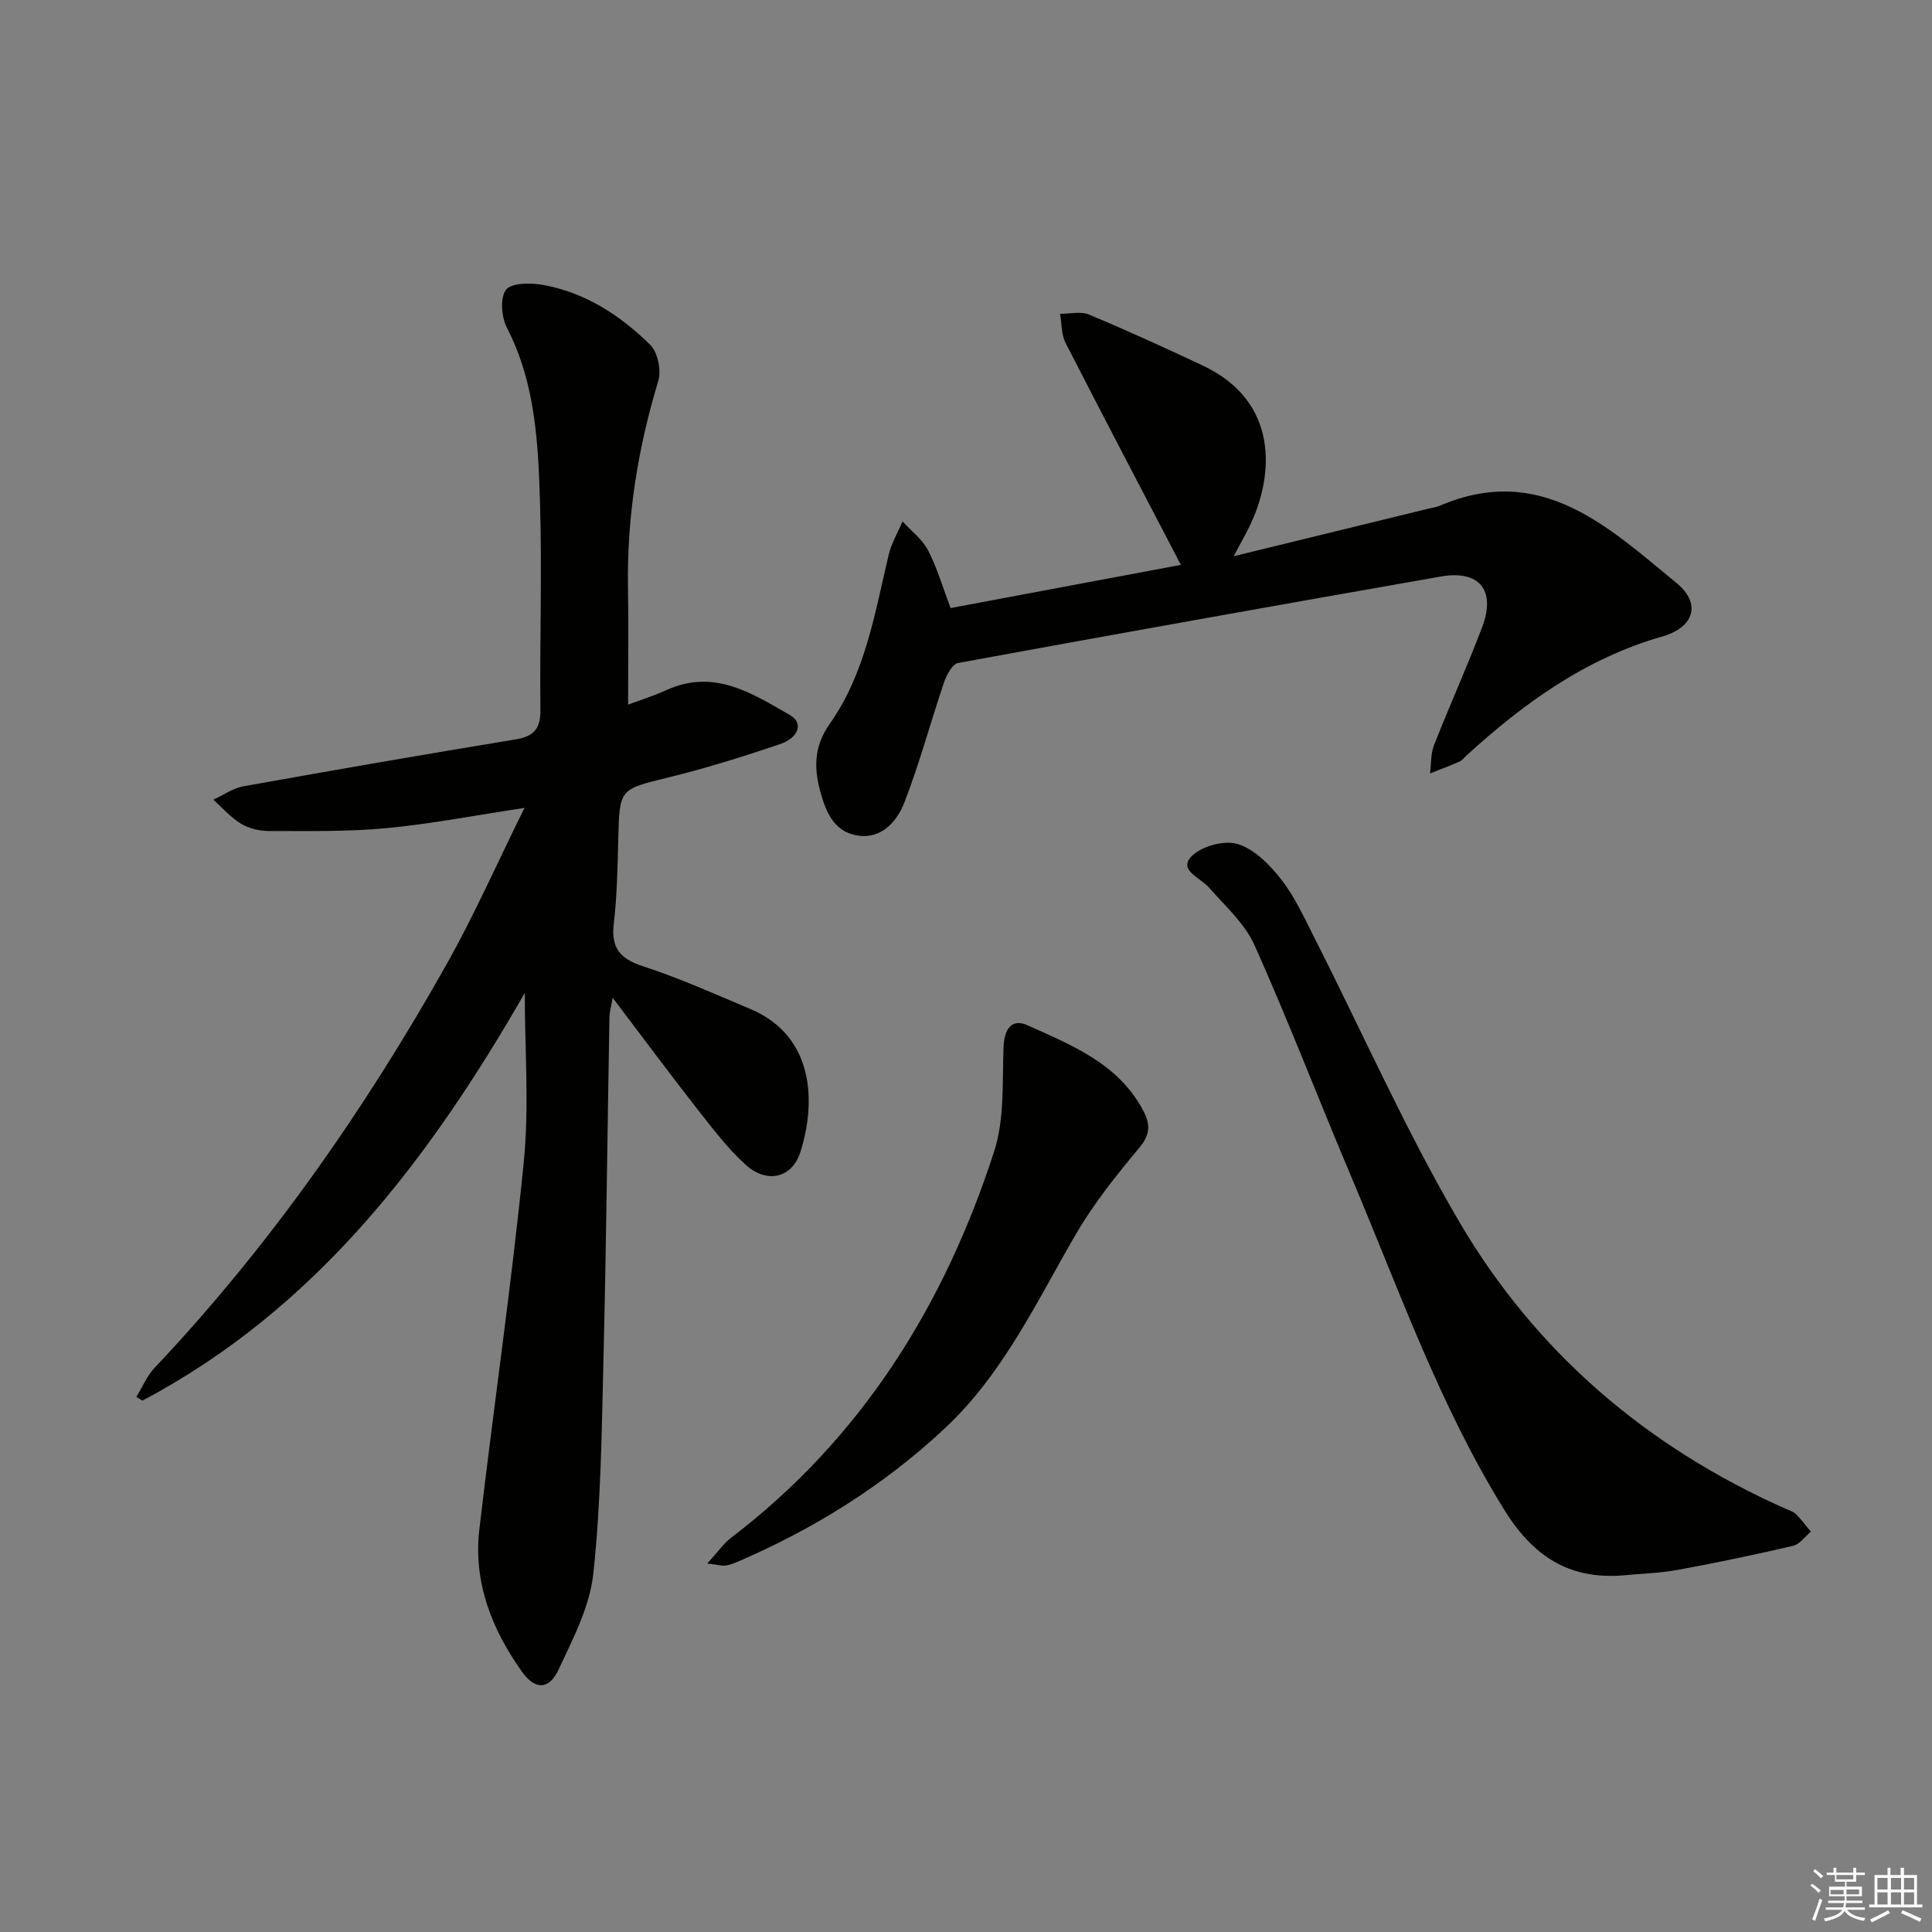
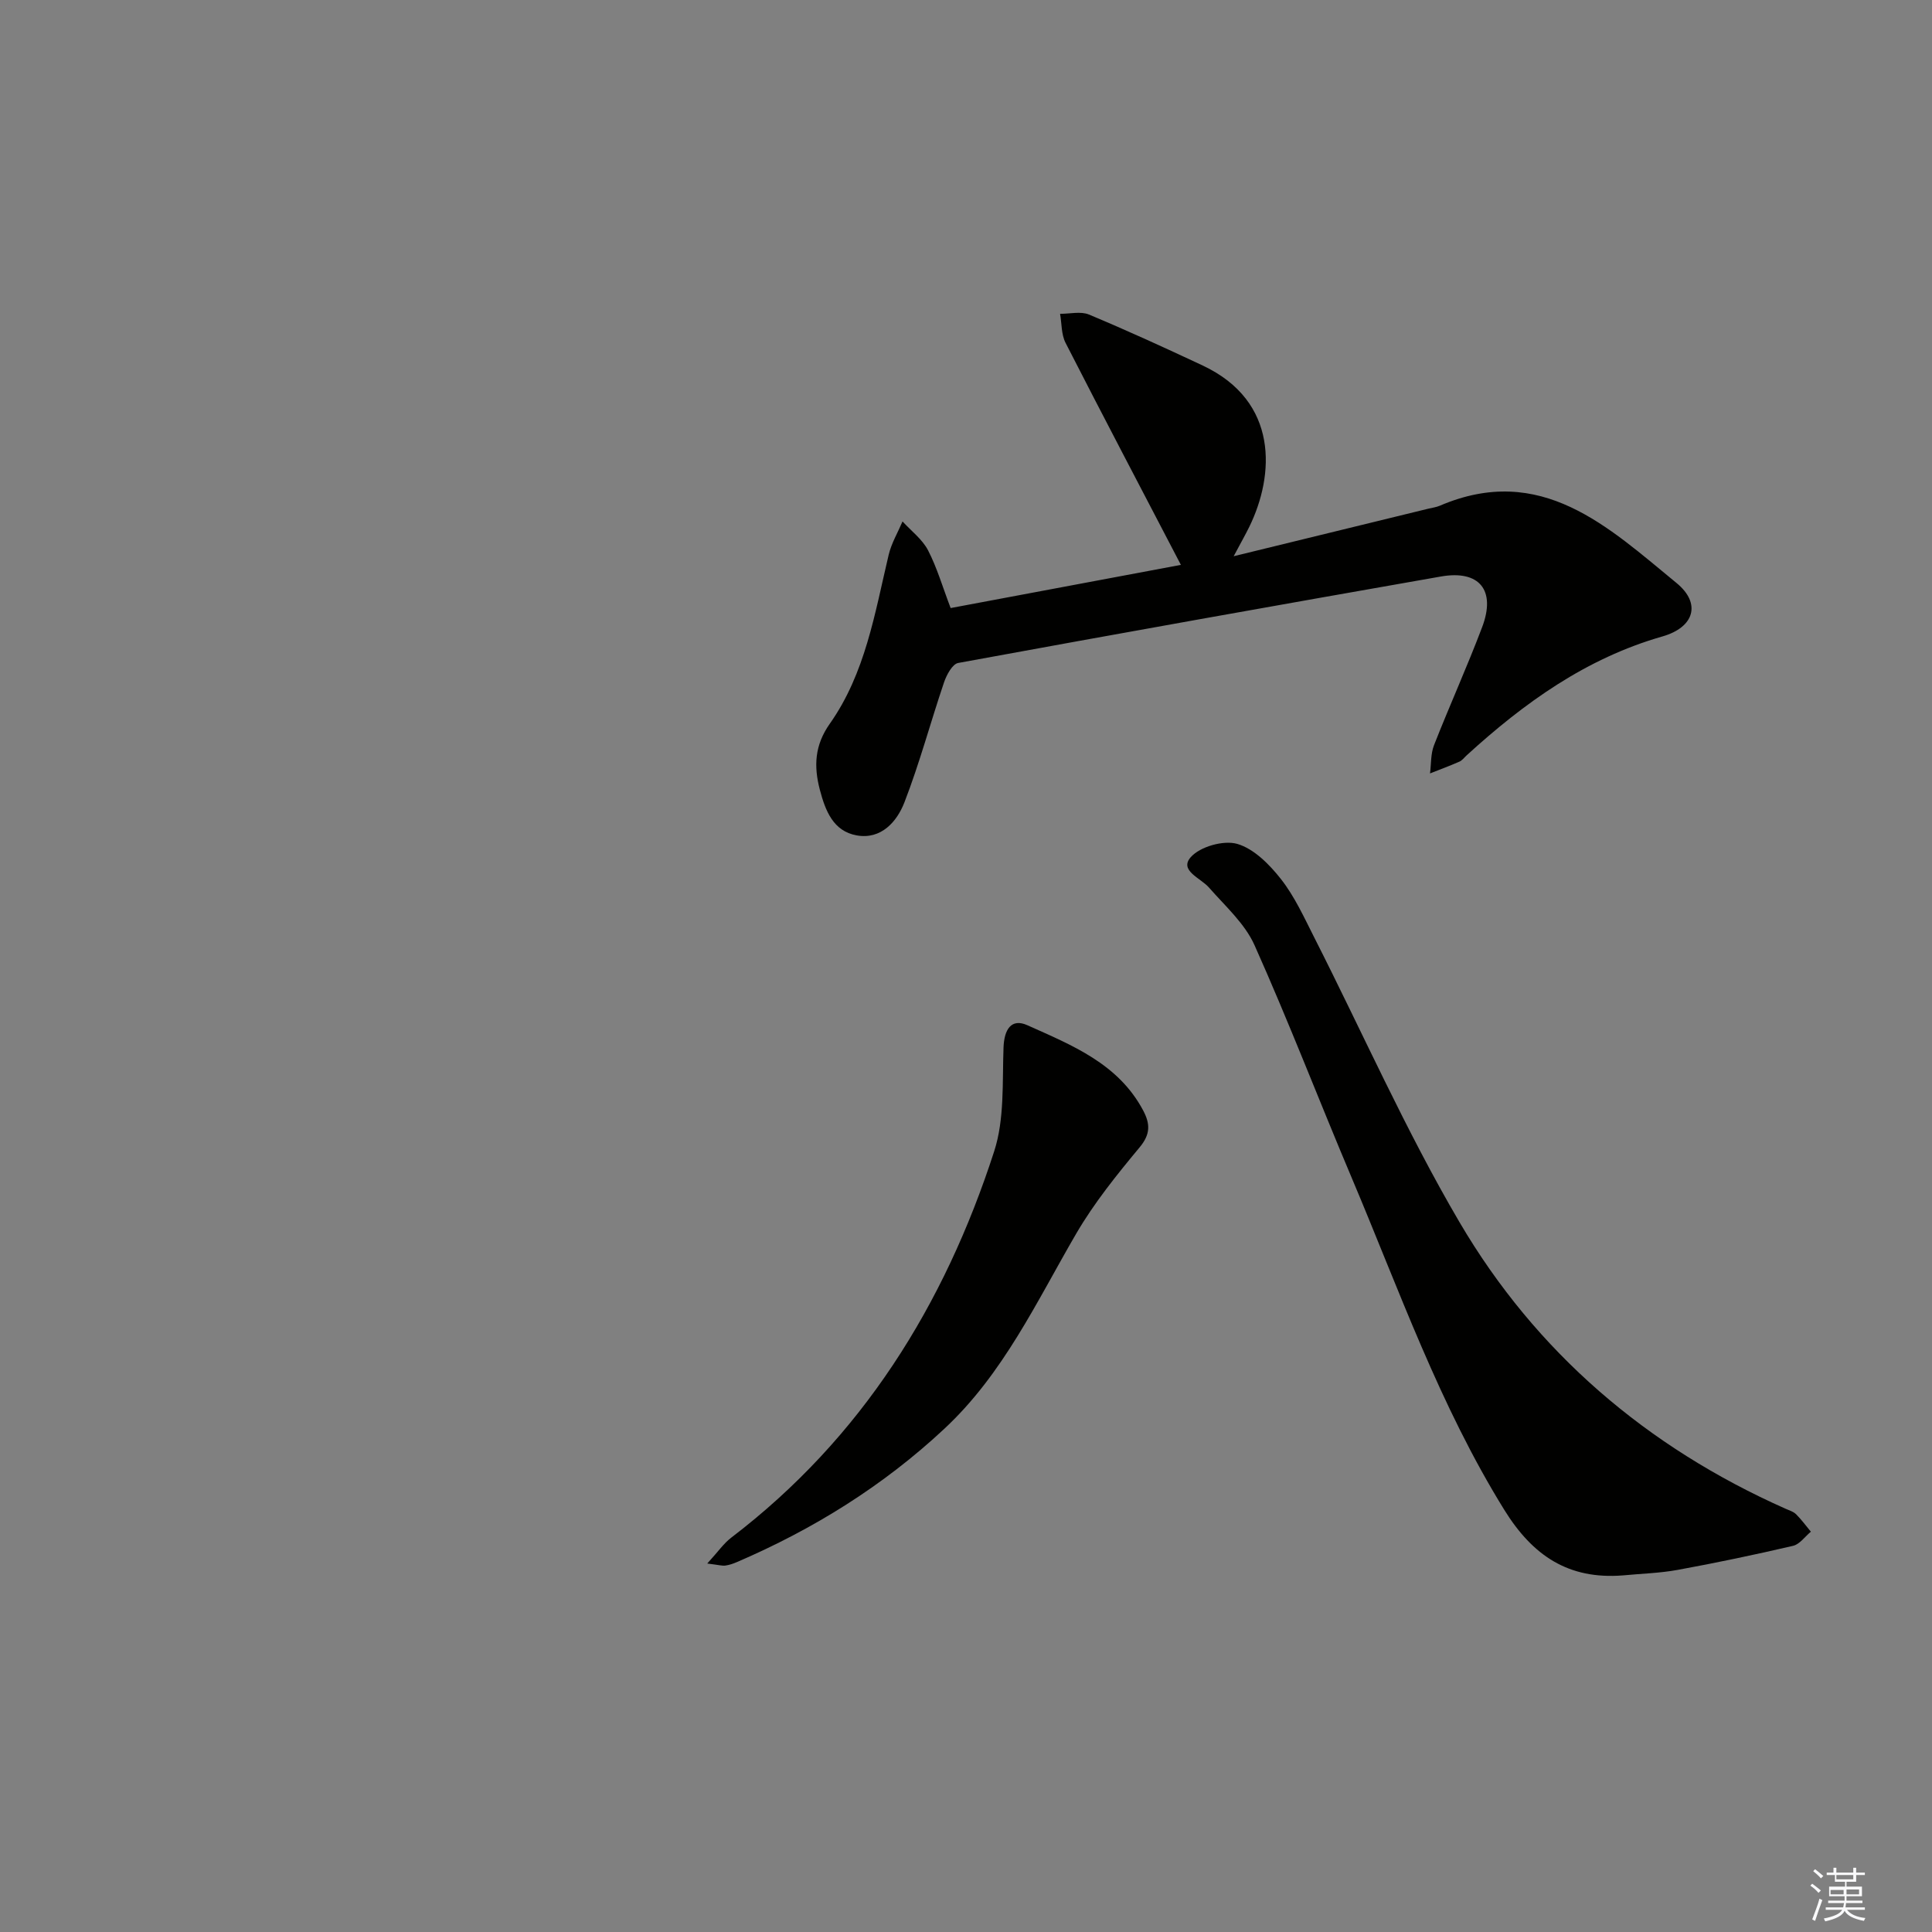
<svg xmlns="http://www.w3.org/2000/svg" enable-background="new 0 0 400 400" viewBox="0 0 400 400">
  <rect x="0" y="0" width="400" height="400" fill="#808080" stroke="none" />
  <g fill="#010100">
-     <path d="m108.65 205.58c-19.79 34.46-43.2 65.37-79.16 84.4-.42-.25-.84-.51-1.26-.76 1.24-2.02 2.17-4.33 3.76-6.01 23.8-25.19 43.49-53.38 60.43-83.49 5.76-10.23 10.52-21.03 16.17-32.45-10.44 1.57-19.52 3.34-28.69 4.2-8.04.75-16.18.57-24.27.58-1.92 0-4.09-.52-5.72-1.5-2.14-1.29-3.85-3.29-5.75-4.98 2.07-.95 4.05-2.38 6.22-2.77 18.78-3.37 37.57-6.63 56.4-9.72 3.92-.64 5.16-2.36 5.11-6.26-.16-14.16.35-28.33-.08-42.48-.38-12.42-.9-24.92-6.84-36.44-1.14-2.21-1.48-6.14-.23-7.88 1.04-1.45 5.05-1.5 7.54-1.06 8.79 1.55 16.1 6.28 22.32 12.41 1.57 1.55 2.36 5.28 1.7 7.46-4.23 13.95-6.52 28.12-6.28 42.71.13 7.96.02 15.93.02 24.34 2.33-.87 5.24-1.78 8-3.03 9.79-4.43 17.69.69 25.53 5.21 2.83 1.63 1.84 4.7-2.2 6.05-7.55 2.54-15.17 4.94-22.9 6.83-10.22 2.51-10.21 2.28-10.47 12.84-.14 5.81-.24 11.65-.92 17.41-.59 5.02 1.21 7.29 6.01 8.85 7.56 2.46 14.86 5.75 22.21 8.84 13.72 5.76 13.53 20.02 10.37 29.74-1.74 5.35-6.95 6.46-11.28 2.54-3.66-3.32-6.72-7.34-9.79-11.25-5.83-7.44-11.46-15.03-17.76-23.34-.33 1.97-.64 3-.66 4.02-.42 23.63-.67 47.27-1.24 70.9-.36 14.79-.52 29.64-2.1 44.32-.73 6.83-4.22 13.5-7.21 19.89-1.95 4.17-4.84 4.25-7.6.36-6.2-8.74-10.06-18.47-8.79-29.39 2.96-25.37 6.67-50.66 9.2-76.07 1.15-11.46.21-23.13.21-35.02z" />
    <path d="m196.82 125.89c16-3 31.9-5.98 47.67-8.94-8.14-15.62-16.1-30.75-23.88-45.97-.89-1.74-.78-3.99-1.13-6.01 2 .02 4.26-.56 5.97.15 7.94 3.32 15.77 6.9 23.56 10.56 15.77 7.41 14.9 22.67 9.63 33.42-.79 1.6-1.67 3.15-3.22 6.06 14.27-3.48 27.26-6.65 40.25-9.83.81-.2 1.65-.3 2.41-.62 20.99-9 34.91 4.42 49.02 15.99 5.19 4.25 3.67 9.19-2.92 11.07-15.82 4.53-28.63 13.76-40.53 24.62-.49.45-.92 1.05-1.5 1.3-2 .88-4.05 1.64-6.08 2.44.25-1.96.13-4.07.83-5.85 3.21-8.19 6.85-16.21 9.96-24.43 2.9-7.66-.56-11.89-8.54-10.49-33.33 5.85-66.65 11.79-99.94 17.9-1.2.22-2.41 2.48-2.93 4.02-2.8 8.26-5.05 16.72-8.2 24.84-1.56 4.02-4.82 7.74-9.88 6.84-4.84-.87-6.48-5.07-7.63-9.45-1.29-4.91-1.06-9.24 2.04-13.64 7.38-10.45 9.34-22.9 12.21-35 .57-2.4 1.89-4.61 2.87-6.91 1.8 1.97 4.09 3.69 5.28 5.97 1.87 3.62 3.02 7.62 4.68 11.96z" />
    <path d="m336 326.17c-11.21.88-18.63-4.02-24.54-13.55-13.41-21.64-21.76-45.49-31.58-68.71-6.79-16.04-13.03-32.32-20.14-48.21-2.01-4.5-6.1-8.13-9.45-11.96-1.74-1.98-6.19-3.49-3.77-6.26 1.92-2.2 6.81-3.58 9.64-2.76 3.47 1.01 6.68 4.27 9.06 7.3 2.83 3.61 4.78 7.93 6.88 12.07 9.99 19.68 18.93 39.97 30.08 58.96 15.82 26.94 38.81 46.57 67.48 59.31.76.34 1.64.59 2.2 1.15 1.12 1.11 2.05 2.4 3.06 3.61-1.22 1.01-2.31 2.61-3.7 2.93-7.9 1.84-15.85 3.51-23.83 4.97-3.74.69-7.59.78-11.39 1.15z" />
    <path d="m146.43 323.71c2.25-2.46 3.41-4.17 4.97-5.36 27.03-20.62 44.12-48.11 54.43-79.97 2.17-6.69 1.67-14.31 1.94-21.53.14-3.68 1.58-6.09 4.93-4.59 9.2 4.13 18.83 7.93 23.99 17.67 1.45 2.75 1.53 4.89-.74 7.61-4.73 5.69-9.44 11.53-13.15 17.9-8.19 14.07-15.05 28.95-27.25 40.34-12.67 11.84-27.13 20.82-43 27.64-.75.32-1.55.6-2.36.71-.61.1-1.27-.11-3.76-.42z" />
  </g>
  <path d="m374.8 390.4.4-.4c.7.5 1.3 1 1.8 1.4l-.5.5c-.5-.6-1.1-1.1-1.7-1.5zm1 7.3-.6-.3c.5-1.4 1.1-2.8 1.5-4.3.2.1.4.2.6.3-.5 1.3-1 2.8-1.5 4.3zm-.4-10.3.4-.4c.4.3 1 .8 1.7 1.4l-.5.5c-.4-.5-1-1-1.6-1.5zm2.5.3h1.7v-1h.6v1h3.5v-1h.6v1h1.8v.5h-1.8v1.4h-2v1h3.2v2h-3.2v.9h3.3v.5h-3.4c0 .3-.1.6-.1.9h4v.5h-3.7c.7.9 1.9 1.5 3.8 1.7-.1.2-.2.4-.3.6-2.1-.4-3.5-1.1-4-2.1-.4 1-1.8 1.7-4 2.2-.1-.2-.2-.4-.3-.6 2.1-.4 3.4-1 3.8-1.8h-3.4v-.5h3.6c.1-.3.1-.6.2-.9h-3.3v-.5h3.4c0-.3 0-.6 0-.9h-3.2v-2h3.3v-1h-2.1v-1.4h-1.7v-.5zm1.1 3.5v1h2.7c0-.3 0-.4 0-.4 0-.1 0-.2 0-.2 0-.1 0-.2 0-.3h-2.7zm1.2-3v.9h3.5v-.9zm4.7 3h-2.6v.6.4h2.6z" fill="#fafafb" />
-   <path d="m393.6 386.7h.6v1.5h2.7v6.1h1.1v.6h-11v-.6h1.1v-6.1h2.7v-1.5h.6v1.5h2.1v-1.5zm-2.7 8.8.4.6c-1.2.6-2.5 1.3-3.8 1.9-.1-.2-.2-.4-.3-.6 1.2-.6 2.5-1.2 3.7-1.9zm-2.2-6.7v2.4h2.1v-2.4zm0 3v2.5h2.1v-2.5zm2.8-3v2.4h2.1v-2.4zm0 3v2.5h2.1v-2.5zm6 6.1c-1.4-.7-2.7-1.3-3.9-1.8l.3-.6c1.5.6 2.7 1.2 3.9 1.7zm-1.2-9.1h-2.1v2.4h2.1zm-2.1 3v2.5h2.1v-2.5z" fill="#fafafb" />
</svg>